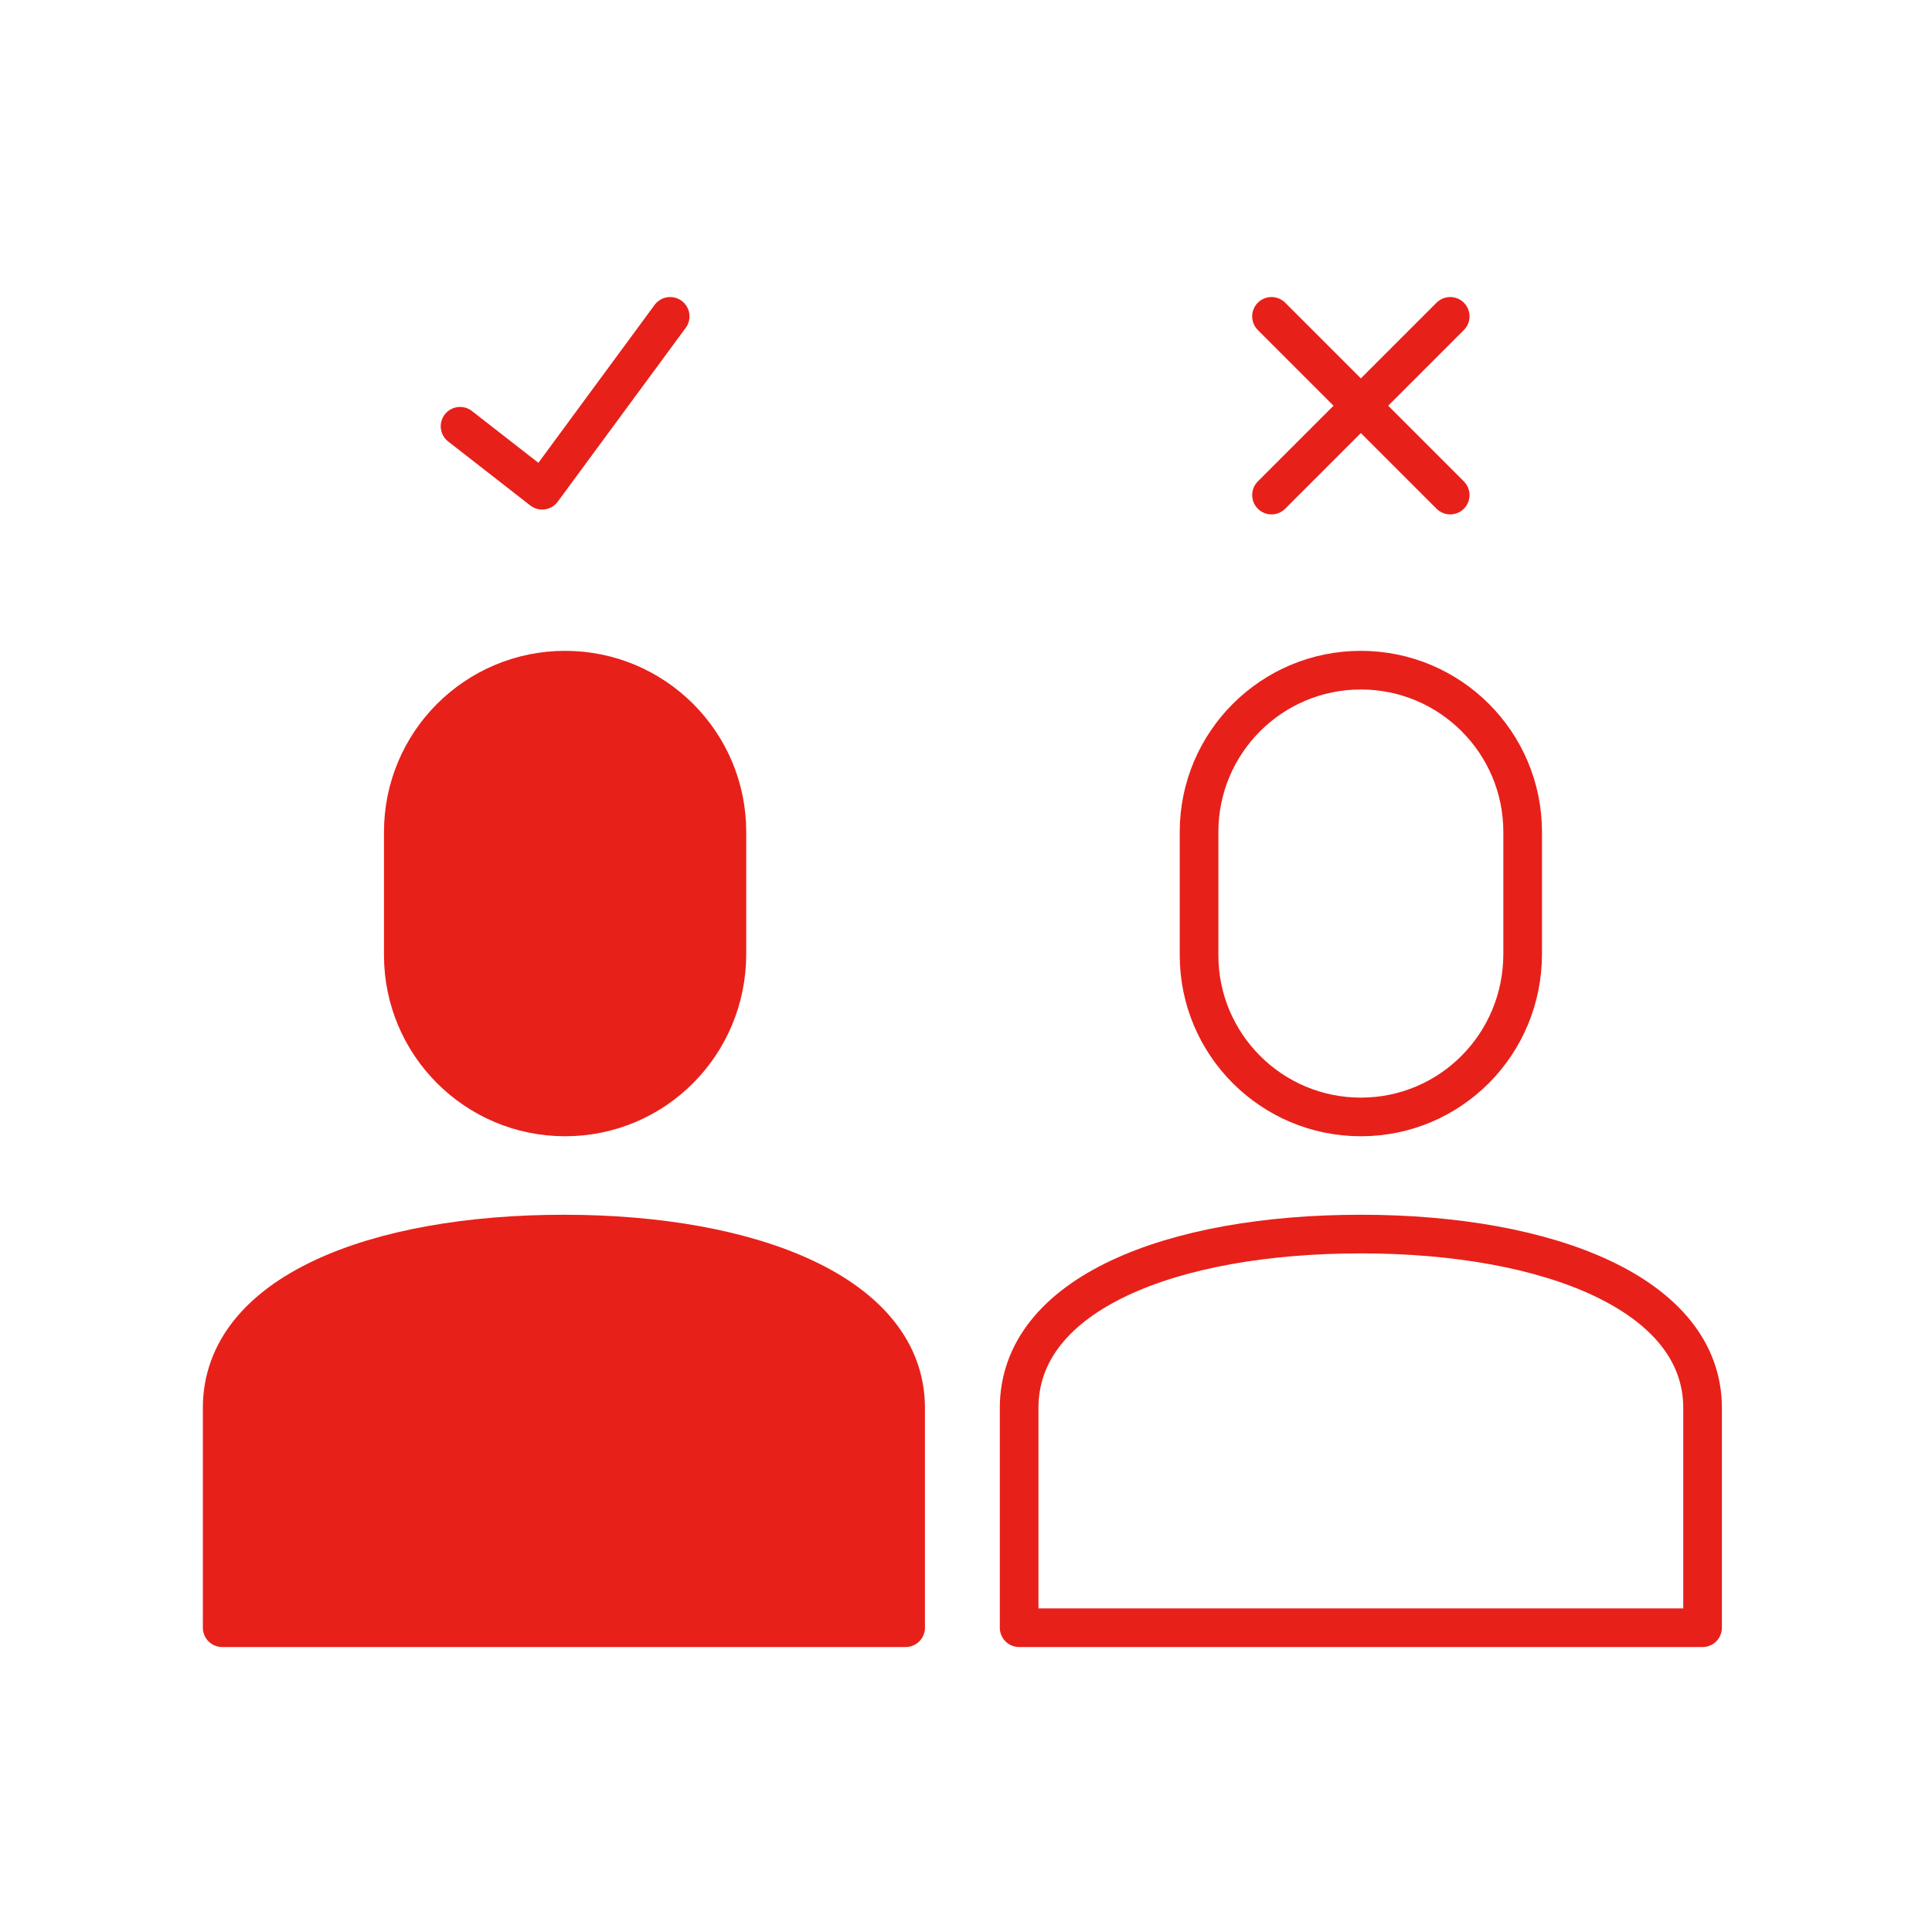
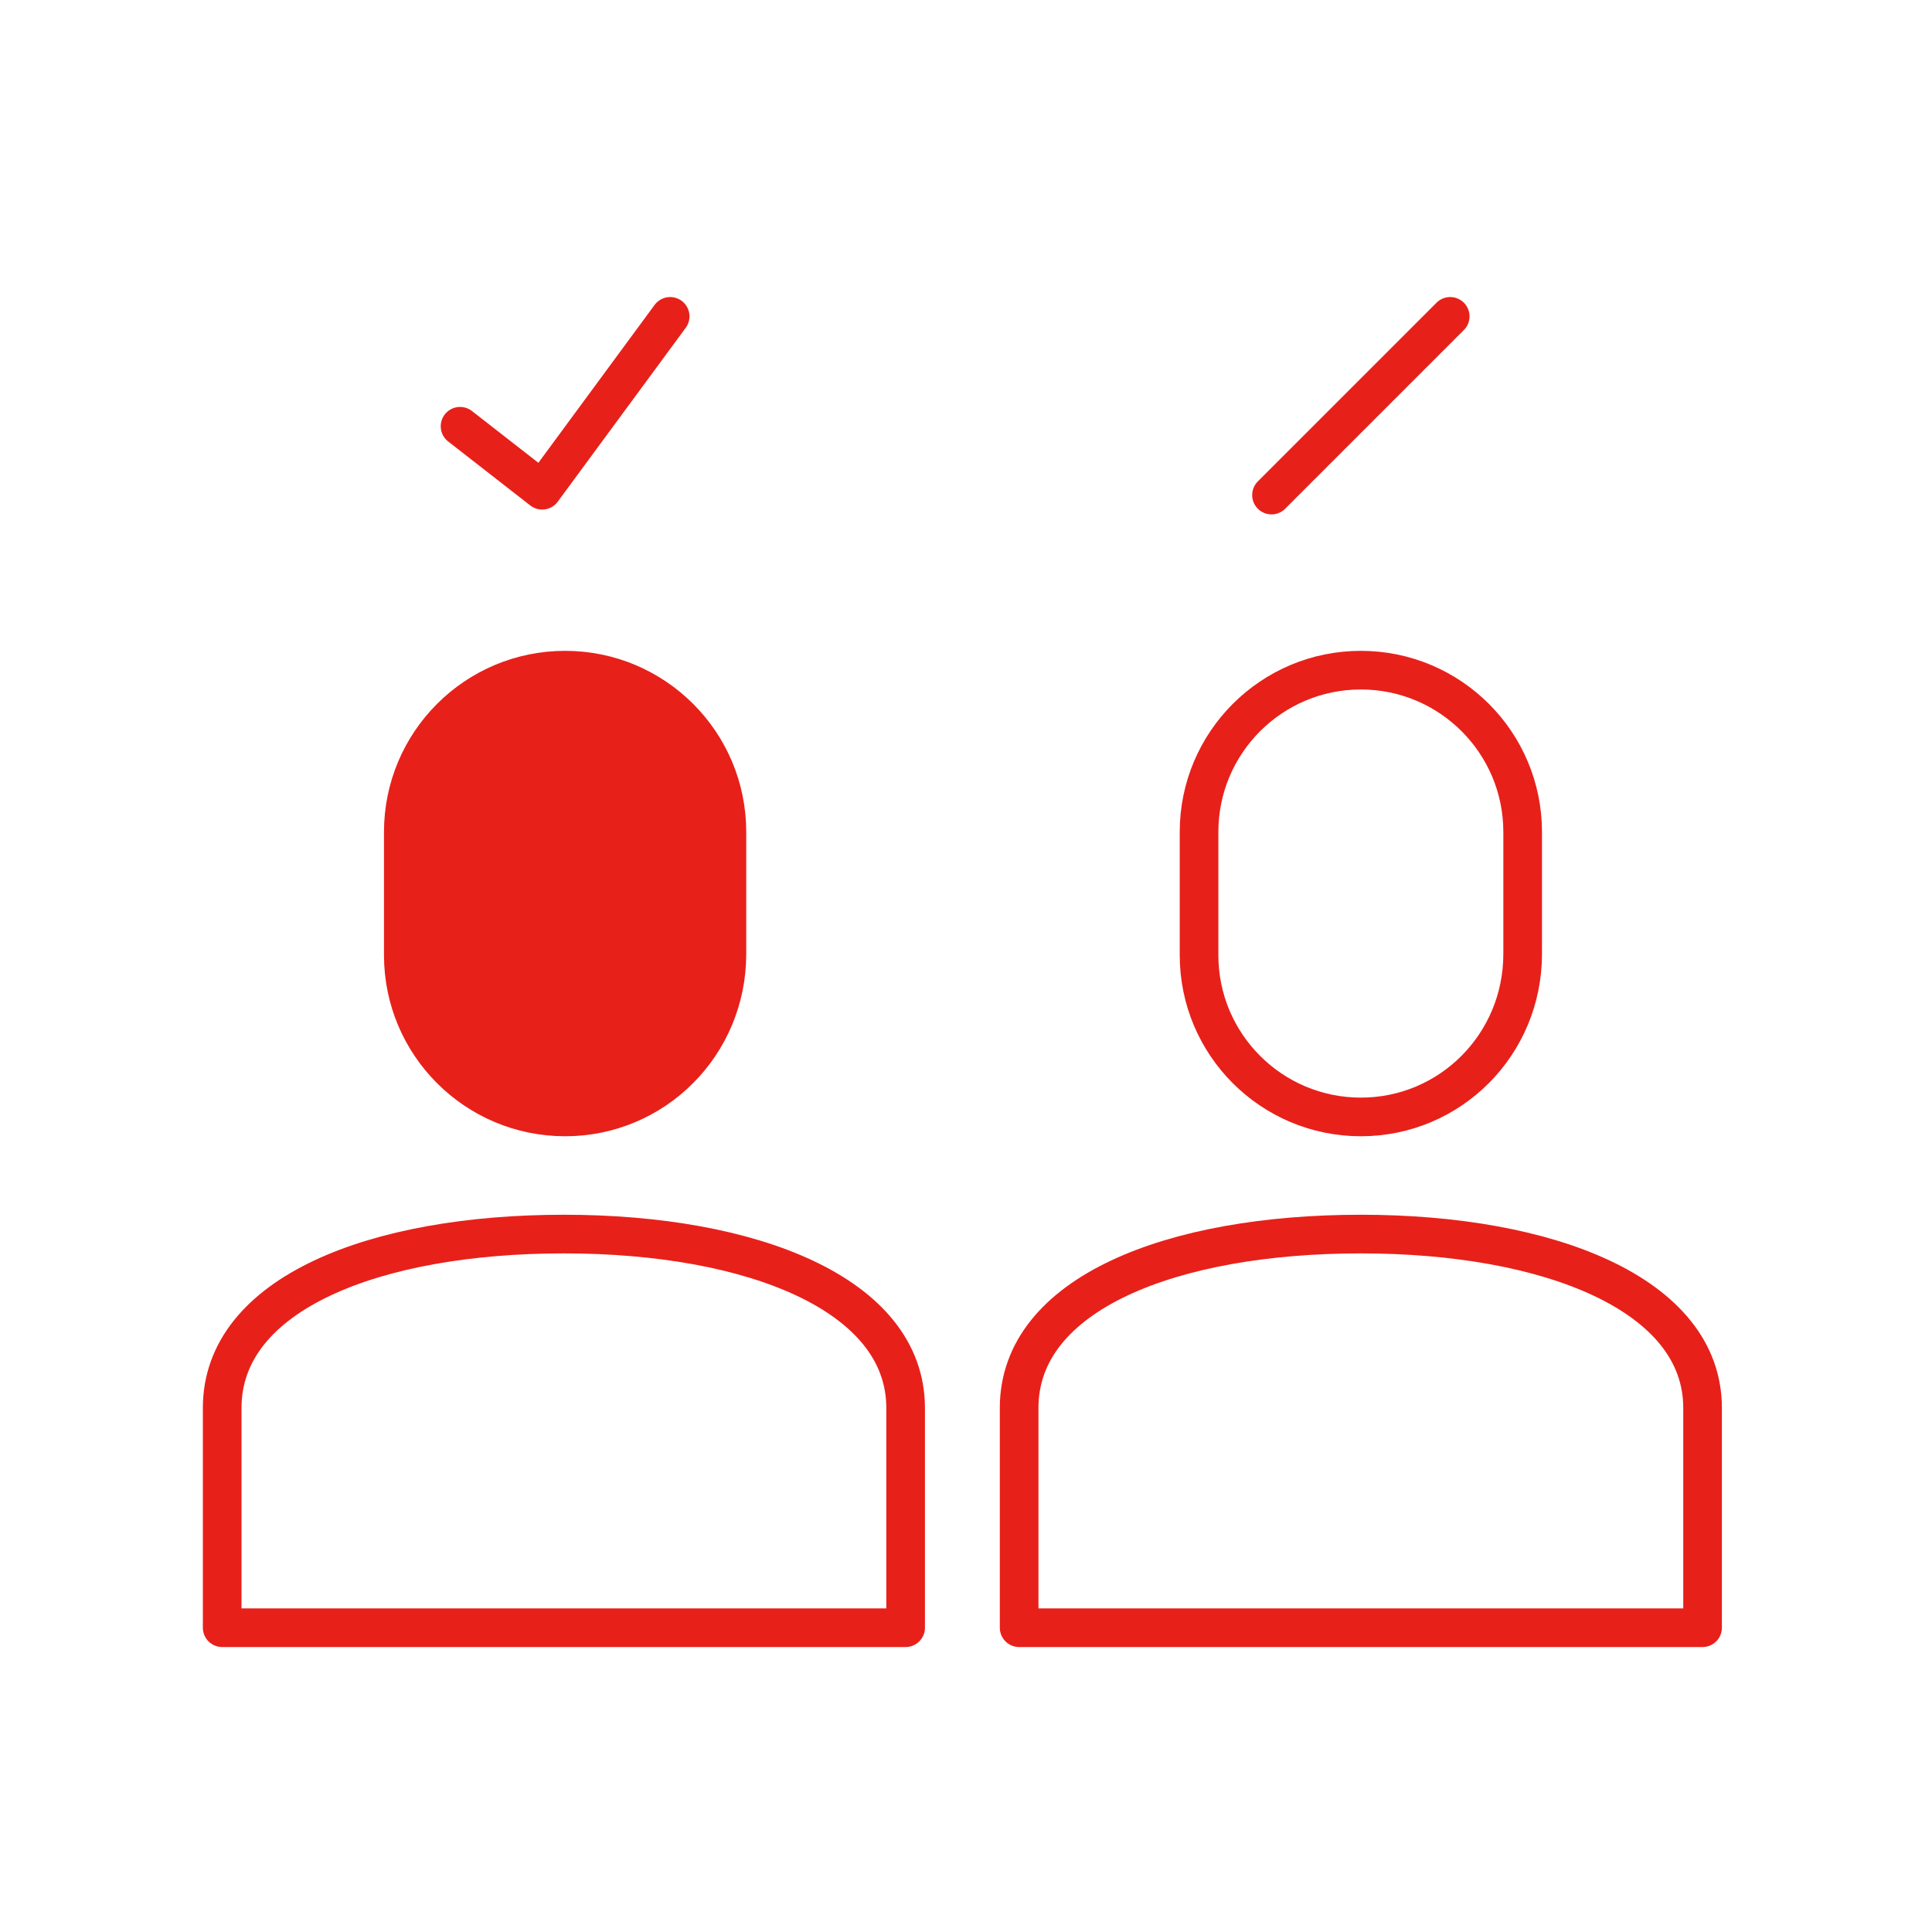
<svg xmlns="http://www.w3.org/2000/svg" version="1.1" id="レイヤー_1" x="0px" y="0px" viewBox="0 0 160 160" style="enable-background:new 0 0 160 160;" xml:space="preserve">
  <style type="text/css">
	.st0{fill:#E8201A;}
	.st1{fill:none;stroke:#E8201A;stroke-width:3.2;stroke-linecap:round;stroke-linejoin:round;stroke-miterlimit:10;}
</style>
  <path class="st0" d="M46.8,92.5L46.8,92.5c-7.4,0-13.4-6-13.4-13.4V68.9c0-7.4,6-13.4,13.4-13.4h0c7.4,0,13.4,6,13.4,13.4v10.1  C60.2,86.5,54.2,92.5,46.8,92.5z" />
  <path class="st1" d="M46.8,92.5L46.8,92.5c-7.4,0-13.4-6-13.4-13.4V68.9c0-7.4,6-13.4,13.4-13.4h0c7.4,0,13.4,6,13.4,13.4v10.1  C60.2,86.5,54.2,92.5,46.8,92.5z" />
-   <path class="st0" d="M75,134.8v-18.2c0,0,0,0,0,0c0-9.4-12.7-14.4-28.3-14.4c-15.6,0-28.3,4.9-28.3,14.4v18.2H75z" />
  <path class="st1" d="M75,134.8v-18.2c0,0,0,0,0,0c0-9.4-12.7-14.4-28.3-14.4c-15.6,0-28.3,4.9-28.3,14.4v18.2H75z" />
  <path class="st1" d="M112.7,92.5L112.7,92.5c-7.4,0-13.4-6-13.4-13.4V68.9c0-7.4,6-13.4,13.4-13.4h0c7.4,0,13.4,6,13.4,13.4v10.1  C126.1,86.5,120.1,92.5,112.7,92.5z" />
  <path class="st1" d="M141,134.8v-18.2c0,0,0,0,0,0c0-9.4-12.7-14.4-28.3-14.4c-15.6,0-28.3,4.9-28.3,14.4v18.2H141z" />
  <polyline class="st1" points="38.1,35.3 44.9,40.6 55.5,26.2 " />
-   <line class="st1" x1="105.3" y1="26.2" x2="120.1" y2="41" />
  <line class="st1" x1="120.1" y1="26.2" x2="105.3" y2="41" />
</svg>